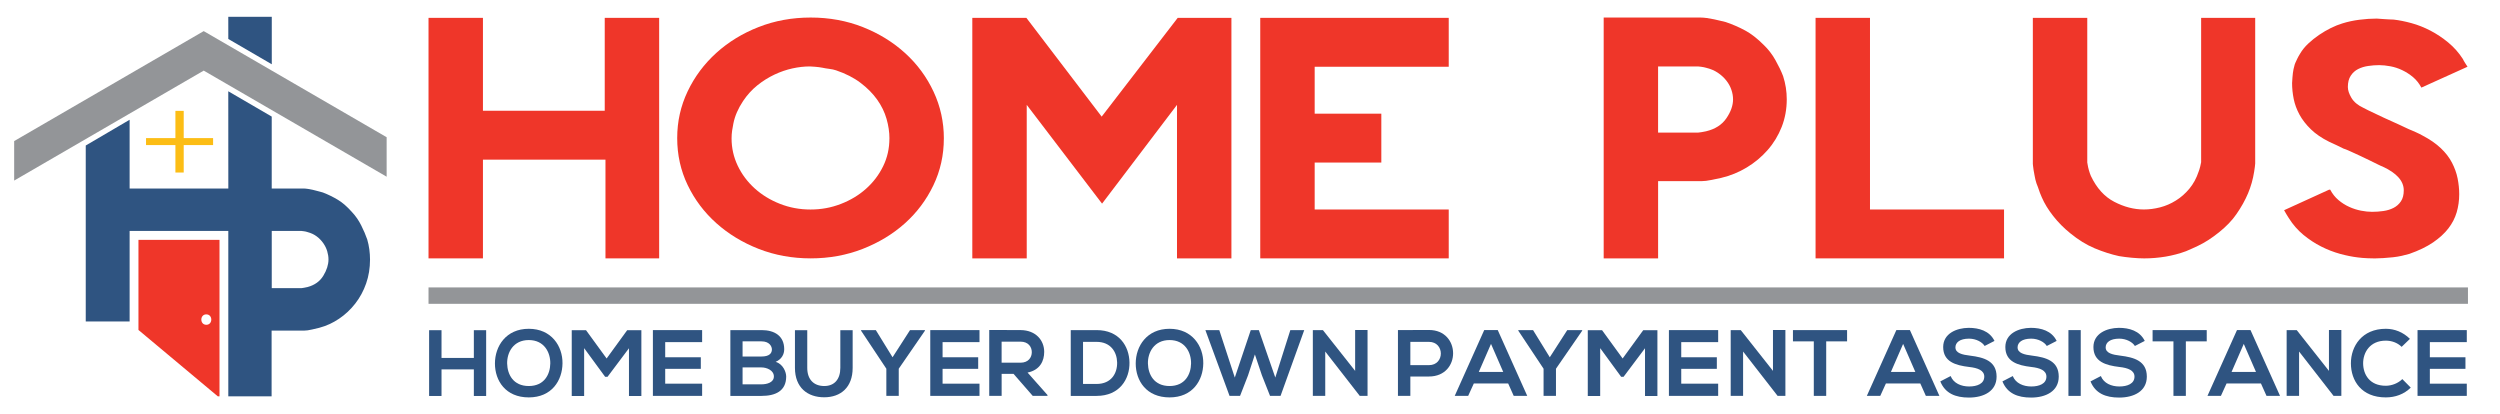
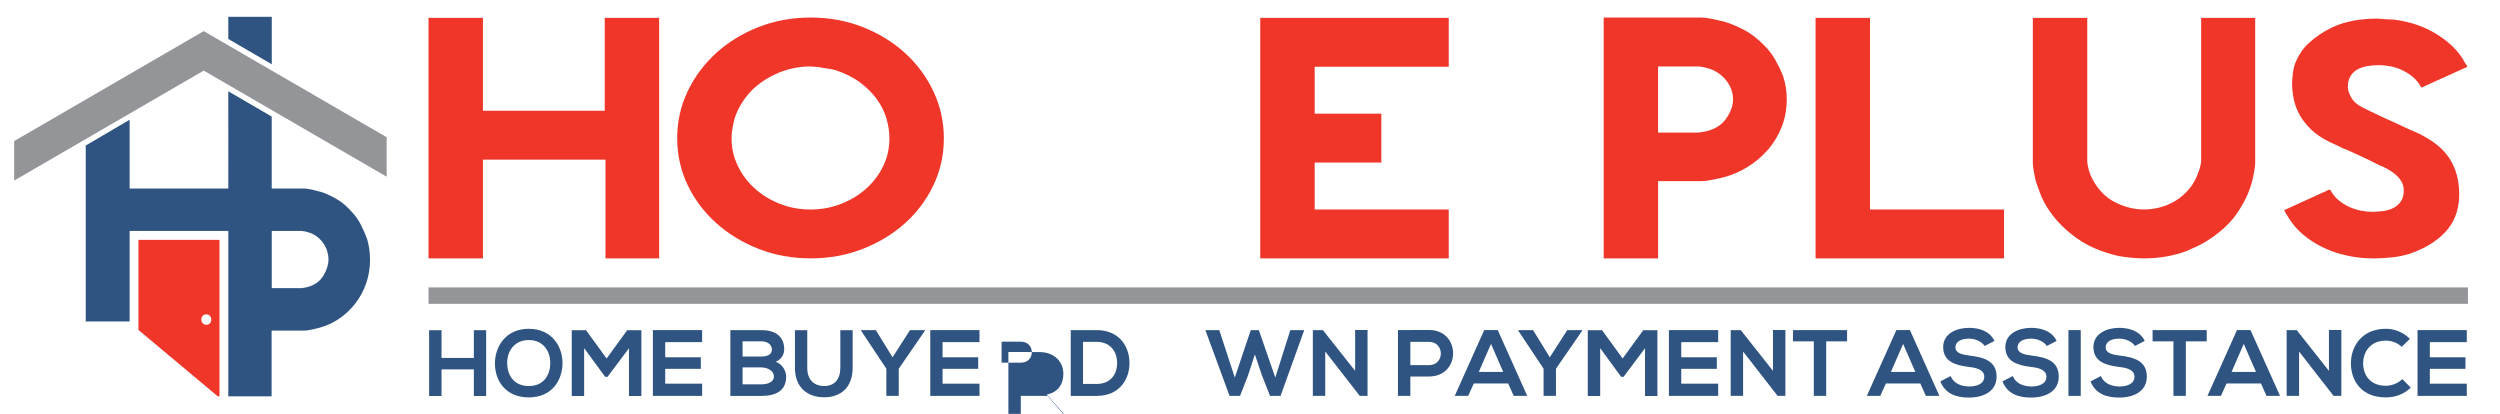
<svg xmlns="http://www.w3.org/2000/svg" id="a" data-name="Layer_1" viewBox="0 0 1050.13 173.85">
  <defs>
    <clipPath id="b">
      <rect x="148.94" y="-20.42" width="918.49" height="214.31" fill="none" />
    </clipPath>
    <clipPath id="c">
      <rect x="148.94" y="-20.42" width="918.49" height="214.31" fill="none" />
    </clipPath>
  </defs>
  <rect x="-1.77" y="-29.94" width="1051.91" height="212.93" fill="#fff" />
  <g>
    <polygon points="162.41 57.64 85.57 13.07 5.95 59.26 5.95 75.85 85.57 29.66 162.41 74.23 162.41 57.64" fill="#939598" />
-     <polygon points="77.17 46.57 77.17 58.01 89.51 58.01 89.51 60.94 77.17 60.94 77.17 72.47 73.68 72.47 73.68 60.94 61.34 60.94 61.34 58.01 73.68 58.01 73.68 46.57 77.17 46.57" fill="#fcbd15" />
    <g>
      <path d="M92.2,100.75h-34.04v37.85l33.32,27.87h.72v-65.72ZM86.66,136.43c-2.79,0-2.79-4.38,0-4.38s2.79,4.38,0,4.38" fill="#ef3629" />
      <path d="M114.11,138.88h13.56c.94,0,2.07-.16,3.39-.47,1.33-.32,2.35-.56,3.05-.72,2.97-.79,5.74-2.06,8.32-3.81,2.58-1.74,4.84-3.86,6.79-6.36,1.95-2.5,3.48-5.31,4.57-8.44,1.1-3.13,1.64-6.48,1.64-10.05,0-1.42-.1-2.85-.29-4.28-.19-1.43-.49-2.81-.88-4.16-.63-1.83-1.47-3.79-2.52-5.89-1.05-2.1-2.32-3.94-3.81-5.53-2.03-2.3-4.02-4.05-5.98-5.23-1.96-1.19-4.06-2.22-6.33-3.09-.31-.08-.82-.22-1.52-.42-.7-.19-1.46-.39-2.29-.59-.82-.2-1.62-.35-2.4-.48-.78-.12-1.44-.18-1.99-.18h-13.28v-30.21l-18.25-10.63.02,40.84h-41.46v-28.88l-18.43,10.82v73.9h18.43v-38.01h41.45v69.47h18.19v-27.6ZM114.16,97.01h12.46c.08,0,.41.04.99.12.59.08,1.12.19,1.58.36,1.48.39,2.77,1,3.87,1.83,1.09.83,2.01,1.78,2.75,2.85.74,1.06,1.29,2.19,1.64,3.37.35,1.19.53,2.33.53,3.43,0,2.21-.73,4.5-2.17,6.86-1.45,2.37-3.65,3.94-6.62,4.74-.31.08-.78.18-1.41.29-.62.12-1.01.18-1.17.18h-12.46v-24.02Z" fill="#2f5481" />
      <polygon points="114.16 27 114.16 7.05 95.89 7.05 95.9 16.37 114.16 27" fill="#2f5481" />
    </g>
  </g>
  <g clip-path="url(#b)">
    <polygon points="276.88 108.53 254.33 108.53 254.33 67.06 202.86 67.06 202.86 108.53 180 108.53 180 7.5 202.86 7.5 202.86 46.52 254.02 46.52 254.02 7.5 276.88 7.5 276.88 108.53" fill="#ef3629" />
    <g clip-path="url(#c)">
      <path d="M396.46,58.15c0,7.03-1.47,13.6-4.4,19.72-2.93,6.11-6.92,11.43-11.97,15.95-5.05,4.52-10.96,8.09-17.73,10.74-6.77,2.64-14.05,3.97-21.82,3.97s-15.06-1.33-21.83-3.97c-6.77-2.65-12.71-6.25-17.81-10.81-5.1-4.56-9.12-9.9-12.05-16.02-2.93-6.11-4.39-12.68-4.39-19.71s1.46-13.48,4.39-19.65c2.93-6.16,6.95-11.54,12.05-16.15,5.1-4.61,11.04-8.24,17.81-10.88,6.77-2.65,14.05-3.97,21.83-3.97s15.21,1.35,21.97,4.04c6.77,2.69,12.68,6.34,17.74,10.95,5.05,4.61,9.02,9.99,11.9,16.16,2.88,6.16,4.32,12.71,4.32,19.64M373.61,58.15c0-2.64-.4-5.38-1.21-8.21-.81-2.82-2.12-5.52-3.94-8.08-1.81-2.55-4.14-4.9-6.96-7.04-2.82-2.15-6.26-3.9-10.29-5.27-.81-.28-1.77-.48-2.87-.62-1.12-.14-2.07-.3-2.88-.48-.91-.18-1.97-.31-3.18-.41-1.21-.09-1.92-.13-2.12-.13-2.32,0-4.74.27-7.27.82-2.53.55-5.05,1.42-7.57,2.6-2.52,1.19-4.92,2.69-7.19,4.51-2.27,1.83-4.26,4.02-5.98,6.58-2.12,3.19-3.48,6.34-4.09,9.45-.2,1.01-.38,2-.53,3-.15,1.01-.23,2.1-.23,3.29,0,4.02.86,7.83,2.57,11.43,1.72,3.61,4.09,6.78,7.11,9.52,3.03,2.74,6.56,4.91,10.6,6.5,4.04,1.6,8.33,2.4,12.87,2.4s8.68-.77,12.72-2.33c4.03-1.55,7.57-3.67,10.59-6.37,3.03-2.69,5.43-5.84,7.19-9.45,1.77-3.6,2.65-7.5,2.65-11.71" fill="#ef3629" />
-       <polygon points="517.26 108.53 494.4 108.53 494.4 44.05 462.92 85.54 431.28 44.05 431.28 108.53 408.42 108.53 408.42 7.5 431.13 7.5 462.76 48.99 494.7 7.5 517.26 7.5 517.26 108.53" fill="#ef3629" />
      <polygon points="608.54 108.53 529.37 108.53 529.37 7.5 608.54 7.5 608.54 28.04 552.23 28.04 552.23 47.75 580.23 47.75 580.23 68.28 552.23 68.28 552.23 88 608.54 88 608.54 108.53" fill="#ef3629" />
      <path d="M750.53,41.73c0,4.11-.71,7.97-2.12,11.57-1.42,3.6-3.38,6.85-5.91,9.72-2.52,2.88-5.45,5.32-8.78,7.33-3.33,2.01-6.91,3.47-10.74,4.38-.91.19-2.22.46-3.94.83-1.72.36-3.18.54-4.39.54h-18.16v32.45h-22.86V7.37h40.72c.7,0,1.56.07,2.58.2,1.01.14,2.04.32,3.1.55,1.06.23,2.04.46,2.95.68.9.23,1.56.39,1.96.48,2.93,1.01,5.66,2.19,8.18,3.56,2.52,1.37,5.09,3.38,7.72,6.02,1.92,1.83,3.56,3.95,4.92,6.37,1.36,2.42,2.45,4.68,3.25,6.78.5,1.55.88,3.15,1.14,4.79.25,1.64.38,3.28.38,4.93M727.97,41.73c0-1.28-.22-2.6-.68-3.96-.45-1.37-1.16-2.67-2.12-3.9-.96-1.23-2.15-2.33-3.56-3.29-1.41-.95-3.08-1.66-5-2.12-.61-.18-1.29-.31-2.04-.41-.76-.09-1.19-.14-1.29-.14h-16.8v27.79h16.8c.2,0,.7-.07,1.52-.2.8-.14,1.41-.26,1.82-.35,3.83-.91,6.69-2.73,8.55-5.47,1.87-2.74,2.8-5.38,2.8-7.94" fill="#ef3629" />
      <polygon points="841.8 108.53 762.63 108.53 762.63 7.5 785.49 7.5 785.49 88 841.8 88 841.8 108.53" fill="#ef3629" />
      <path d="M947.31,68.56c0,.18-.05.68-.15,1.5-.1.83-.2,1.51-.3,2.06-.5,3.2-1.36,6.23-2.57,9.1-1.21,2.87-2.83,5.78-4.85,8.69-1.81,2.65-4.26,5.2-7.34,7.67-3.08,2.47-5.98,4.33-8.71,5.62-.81.36-1.64.75-2.5,1.16-.86.41-1.74.8-2.65,1.16-2.73,1.01-5.58,1.76-8.55,2.27-2.98.49-5.98.75-9.01.75-1.51,0-3.25-.09-5.22-.27-1.97-.19-3.76-.41-5.38-.69-3.33-.73-6.74-1.83-10.22-3.28-3.48-1.46-6.88-3.57-10.22-6.3-2.72-2.19-5.12-4.61-7.19-7.26-2.07-2.64-3.66-5.24-4.77-7.8-.51-1.09-1.06-2.55-1.66-4.38-.21-.46-.4-.98-.61-1.58-.21-.59-.36-1.11-.45-1.57-.1-.55-.23-1.19-.38-1.92-.15-.73-.27-1.43-.38-2.12-.1-.69-.18-1.25-.22-1.71-.05-.46-.08-.73-.08-.82V7.5h22.86v60.78c0,.19.03.32.08.41.05.09.07.23.07.41.1.73.28,1.53.53,2.4.25.87.53,1.67.83,2.39,2.42,5.11,5.7,8.74,9.84,10.88,4.14,2.15,8.28,3.22,12.42,3.22,2.21,0,4.49-.29,6.81-.89,2.32-.59,4.54-1.55,6.66-2.88,2.12-1.31,4.01-2.99,5.67-4.99,1.66-2,2.95-4.38,3.86-7.12.2-.46.42-1.19.68-2.19.25-1,.38-1.59.38-1.78V7.5h22.71v61.06Z" fill="#ef3629" />
      <path d="M1036.47,28.04l-19.37,8.76c-.91-1.73-2.07-3.19-3.48-4.39-1.41-1.18-2.93-2.16-4.55-2.93-1.61-.78-3.28-1.32-4.99-1.64-1.72-.32-3.28-.48-4.69-.48-1.52,0-3.06.11-4.62.35-1.56.22-2.98.66-4.24,1.3-1.27.64-2.3,1.57-3.1,2.8-.81,1.23-1.21,2.81-1.21,4.73,0,1.37.5,2.9,1.51,4.58,1.01,1.69,2.67,3.09,5,4.17.4.19.81.39,1.21.62.4.23.81.43,1.21.61,2.13,1,4.24,2,6.36,3.01,2.12,1,4.24,1.96,6.36,2.88.5.27,1.13.56,1.89.89.76.32,1.39.62,1.9.89.91.36,1.92.8,3.03,1.3,1.11.5,2.07.98,2.87,1.43,3.13,1.64,5.7,3.42,7.72,5.34,2.02,1.91,3.58,3.95,4.69,6.1,1.11,2.14,1.9,4.33,2.35,6.57.45,2.24.68,4.45.68,6.64,0,2.65-.35,5.18-1.06,7.6-.71,2.42-1.87,4.68-3.49,6.77-1.62,2.1-3.76,4.06-6.43,5.89-2.68,1.82-5.98,3.42-9.92,4.8-.9.27-1.96.54-3.18.82-1.21.27-2.47.48-3.78.62-1.32.13-2.65.25-4.01.34-1.36.08-2.55.14-3.56.14-1.21,0-2.19-.03-2.95-.07-.76-.05-1.52-.09-2.27-.14-.75-.04-1.39-.11-1.89-.2-2.32-.27-4.82-.77-7.5-1.5-2.67-.74-5.32-1.76-7.94-3.09-2.63-1.32-5.12-2.97-7.49-4.92-2.37-1.96-4.42-4.31-6.13-7.05-.3-.46-.63-.98-.98-1.57-.36-.6-.68-1.17-.98-1.71l18.92-8.63h.45c.91,1.73,2.07,3.19,3.48,4.38,1.41,1.19,2.93,2.15,4.55,2.87,1.61.74,3.25,1.25,4.92,1.58,1.66.32,3.2.48,4.62.48,1.61,0,3.2-.11,4.77-.34,1.56-.22,2.98-.66,4.24-1.3,1.26-.64,2.3-1.55,3.11-2.74.81-1.19,1.21-2.73,1.21-4.66,0-3.92-2.98-7.25-8.93-9.99-.3-.09-.96-.38-1.97-.89-1.01-.5-2.11-1.05-3.33-1.64-1.21-.59-2.5-1.21-3.86-1.85-1.36-.64-2.55-1.19-3.56-1.64-.4-.18-.96-.44-1.66-.75-.71-.32-1.36-.57-1.96-.75-.91-.46-1.9-.94-2.95-1.44s-2.09-.98-3.1-1.43c-3.13-1.55-5.7-3.31-7.72-5.27-2.02-1.97-3.6-4.02-4.77-6.16-1.16-2.14-1.97-4.33-2.42-6.57-.45-2.24-.68-4.45-.68-6.64,0-.18.05-.96.15-2.33.1-1.37.25-2.55.46-3.56.1-.28.2-.66.3-1.16.1-.5.24-.98.45-1.44.2-.45.48-1.04.83-1.78.35-.73.73-1.41,1.14-2.05.9-1.55,2.07-2.99,3.48-4.31,1.42-1.32,2.93-2.54,4.54-3.63,1.61-1.1,3.26-2.05,4.92-2.88,1.67-.82,3.25-1.46,4.77-1.92,2.32-.73,4.74-1.25,7.26-1.57,2.52-.32,4.94-.48,7.27-.48,1.11.09,2.04.16,2.8.2.75.04,1.54.09,2.35.14.81.05,1.46.08,1.97.08,2.32.27,4.81.77,7.49,1.5,2.67.74,5.32,1.78,7.95,3.15,2.62,1.37,5.12,3.03,7.49,5,2.37,1.96,4.41,4.26,6.13,6.92.2.46.5,1,.91,1.64.4.64.76,1.19,1.06,1.64" fill="#ef3629" />
      <rect x="180" y="120.73" width="856.67" height="6.89" fill="#939598" />
      <polygon points="199.04 166.33 199.04 155.16 185.46 155.16 185.46 166.33 180.25 166.33 180.25 138.7 185.46 138.7 185.46 150.35 199.04 150.35 199.04 138.7 204.21 138.7 204.21 166.33 199.04 166.33" fill="#2f5481" />
      <path d="M236.28,152.64c-.08,7.14-4.46,14.29-14.17,14.29s-14.21-6.99-14.21-14.25,4.66-14.57,14.21-14.57,14.25,7.3,14.17,14.53M213.03,152.75c.12,4.54,2.56,9.4,9.08,9.4s8.96-4.9,9.04-9.44c.08-4.65-2.53-9.87-9.04-9.87s-9.19,5.25-9.08,9.9" fill="#2f5481" />
      <polygon points="264.2 146.28 255.2 158.27 254.18 158.27 245.37 146.24 245.37 166.33 240.16 166.33 240.16 138.7 246.16 138.7 254.81 150.58 263.45 138.7 269.41 138.7 269.41 166.33 264.2 166.33 264.2 146.28" fill="#2f5481" />
      <polygon points="294.93 166.29 274.25 166.29 274.25 138.66 294.93 138.66 294.93 143.71 279.42 143.71 279.42 150.07 294.38 150.07 294.38 154.93 279.42 154.93 279.42 161.16 294.93 161.16 294.93 166.29" fill="#2f5481" />
      <path d="M329.41,146.68c0,2.13-1.03,4.18-3.59,5.32,3.24.99,4.42,4.42,4.42,6.16,0,6.16-4.62,8.14-10.34,8.14h-13.11v-27.64h13.11c5.45,0,9.51,2.45,9.51,8.02M311.92,149.75h7.98c3.28,0,4.34-1.38,4.34-2.97,0-1.26-1.03-3.39-4.34-3.39h-7.98v6.36ZM311.92,161.44h7.98c2.13,0,5.17-.71,5.17-3.31s-3.04-3.79-5.17-3.79h-7.98v7.1Z" fill="#2f5481" />
      <path d="M358.16,138.7v15.83c0,8.18-5.01,12.35-11.96,12.35s-12.28-4.03-12.28-12.35v-15.83h5.17v15.83c0,4.97,2.84,7.62,7.14,7.62s6.75-2.88,6.75-7.62v-15.83h5.17Z" fill="#2f5481" />
      <polygon points="374.92 150.07 382.26 138.66 388.53 138.66 388.53 138.9 377.52 154.88 377.52 166.29 372.31 166.29 372.31 154.88 361.69 138.9 361.69 138.66 367.89 138.66 374.92 150.07" fill="#2f5481" />
      <polygon points="411.44 166.29 390.76 166.29 390.76 138.66 411.44 138.66 411.44 143.71 395.93 143.71 395.93 150.07 410.89 150.07 410.89 154.93 395.93 154.93 395.93 161.16 411.44 161.16 411.44 166.29" fill="#2f5481" />
-       <path d="M440,166.29h-6.2l-8.05-9.24h-5.01v9.24h-5.21v-27.68c4.38,0,8.76.04,13.14.04,6.51.05,9.95,4.39,9.95,9.16,0,3.79-1.74,7.62-6.99,8.69l8.37,9.43v.36ZM420.73,143.51v8.84h7.94c3.31,0,4.74-2.21,4.74-4.42s-1.46-4.42-4.74-4.42h-7.94Z" fill="#2f5481" />
+       <path d="M440,166.29h-6.2h-5.01v9.24h-5.21v-27.68c4.38,0,8.76.04,13.14.04,6.51.05,9.95,4.39,9.95,9.16,0,3.79-1.74,7.62-6.99,8.69l8.37,9.43v.36ZM420.73,143.51v8.84h7.94c3.31,0,4.74-2.21,4.74-4.42s-1.46-4.42-4.74-4.42h-7.94Z" fill="#2f5481" />
      <path d="M474.44,152.24c.12,6.99-4.15,14.06-13.82,14.06h-10.85v-27.64h10.85c9.47,0,13.7,6.75,13.82,13.58M454.93,161.28h5.68c6.28,0,8.76-4.58,8.64-9.08-.11-4.3-2.64-8.6-8.64-8.6h-5.68v17.68Z" fill="#2f5481" />
-       <path d="M505.44,152.64c-.08,7.14-4.46,14.29-14.17,14.29s-14.21-6.99-14.21-14.25,4.66-14.57,14.21-14.57,14.25,7.3,14.17,14.53M482.19,152.75c.12,4.54,2.57,9.4,9.08,9.4s8.96-4.9,9.04-9.44c.08-4.65-2.53-9.87-9.04-9.87s-9.2,5.25-9.08,9.9" fill="#2f5481" />
      <polygon points="537.9 166.29 533.48 166.29 530.05 157.61 527.12 148.88 524.24 157.69 520.89 166.29 516.47 166.29 506.32 138.66 512.16 138.66 518.68 158.59 525.39 138.66 528.78 138.66 535.69 158.59 542.01 138.66 547.85 138.66 537.9 166.29" fill="#2f5481" />
      <polygon points="569.23 138.62 574.44 138.62 574.44 166.29 571.2 166.29 571.2 166.33 556.67 147.66 556.67 166.29 551.46 166.29 551.46 138.66 555.69 138.66 569.23 155.79 569.23 138.62" fill="#2f5481" />
      <path d="M600.24,158.15h-7.82v8.14h-5.21v-27.64c4.34,0,8.68-.04,13.03-.04,13.5,0,13.54,19.54,0,19.54M592.42,153.38h7.82c6.67,0,6.63-9.78,0-9.78h-7.82v9.78Z" fill="#2f5481" />
      <path d="M633.53,161.08h-14.45l-2.37,5.21h-5.65l12.39-27.64h5.68l12.39,27.64h-5.68l-2.33-5.21ZM626.3,144.46l-5.13,11.77h10.26l-5.13-11.77Z" fill="#2f5481" />
      <polygon points="650.99 150.07 658.33 138.66 664.61 138.66 664.61 138.9 653.59 154.88 653.59 166.29 648.38 166.29 648.38 154.88 637.76 138.9 637.76 138.66 643.96 138.66 650.99 150.07" fill="#2f5481" />
      <polygon points="690.99 146.28 681.99 158.27 680.96 158.27 672.16 146.24 672.16 166.33 666.95 166.33 666.95 138.7 672.95 138.7 681.59 150.58 690.24 138.7 696.2 138.7 696.2 166.33 690.99 166.33 690.99 146.28" fill="#2f5481" />
      <polygon points="721.72 166.29 701.03 166.29 701.03 138.66 721.72 138.66 721.72 143.71 706.21 143.71 706.21 150.07 721.16 150.07 721.16 154.93 706.21 154.93 706.21 161.16 721.72 161.16 721.72 166.29" fill="#2f5481" />
      <polygon points="744.74 138.62 749.96 138.62 749.96 166.29 746.72 166.29 746.72 166.33 732.19 147.66 732.19 166.29 726.98 166.29 726.98 138.66 731.21 138.66 744.74 155.79 744.74 138.62" fill="#2f5481" />
      <polygon points="761.89 143.39 753.13 143.39 753.13 138.66 775.87 138.66 775.87 143.39 767.1 143.39 767.1 166.29 761.89 166.29 761.89 143.39" fill="#2f5481" />
      <path d="M806.63,161.08h-14.45l-2.37,5.21h-5.64l12.4-27.64h5.69l12.39,27.64h-5.69l-2.33-5.21ZM799.41,144.46l-5.13,11.77h10.26l-5.13-11.77Z" fill="#2f5481" />
      <path d="M833.65,145.33c-.95-1.58-3.55-3.08-6.55-3.08-3.87,0-5.72,1.61-5.72,3.67,0,2.41,2.84,3.08,6.16,3.47,5.76.71,11.13,2.21,11.13,8.81,0,6.16-5.45,8.8-11.6,8.8-5.64,0-9.99-1.73-12.04-6.79l4.34-2.25c1.22,3.04,4.42,4.38,7.77,4.38s6.36-1.15,6.36-4.14c0-2.61-2.72-3.67-6.4-4.06-5.65-.68-10.86-2.18-10.86-8.37,0-5.68,5.61-8.02,10.7-8.06,4.3,0,8.76,1.22,10.85,5.49l-4.15,2.13Z" fill="#2f5481" />
      <path d="M859.76,145.33c-.95-1.58-3.55-3.08-6.55-3.08-3.87,0-5.72,1.61-5.72,3.67,0,2.41,2.84,3.08,6.16,3.47,5.76.71,11.13,2.21,11.13,8.81,0,6.16-5.45,8.8-11.61,8.8-5.65,0-9.99-1.73-12.04-6.79l4.34-2.25c1.22,3.04,4.42,4.38,7.78,4.38s6.35-1.15,6.35-4.14c0-2.61-2.73-3.67-6.39-4.06-5.64-.68-10.86-2.18-10.86-8.37,0-5.68,5.61-8.02,10.7-8.06,4.3,0,8.76,1.22,10.85,5.49l-4.14,2.13Z" fill="#2f5481" />
      <rect x="868.85" y="138.66" width="5.17" height="27.64" fill="#2f5481" />
      <path d="M896.76,145.33c-.95-1.58-3.55-3.08-6.55-3.08-3.87,0-5.72,1.61-5.72,3.67,0,2.41,2.84,3.08,6.16,3.47,5.76.71,11.13,2.21,11.13,8.81,0,6.16-5.45,8.8-11.61,8.8-5.65,0-9.99-1.73-12.04-6.79l4.34-2.25c1.22,3.04,4.42,4.38,7.77,4.38s6.36-1.15,6.36-4.14c0-2.61-2.72-3.67-6.39-4.06-5.64-.68-10.86-2.18-10.86-8.37,0-5.68,5.61-8.02,10.7-8.06,4.3,0,8.76,1.22,10.86,5.49l-4.14,2.13Z" fill="#2f5481" />
      <polygon points="912.96 143.39 904.2 143.39 904.2 138.66 926.94 138.66 926.94 143.39 918.17 143.39 918.17 166.29 912.96 166.29 912.96 143.39" fill="#2f5481" />
      <path d="M949.72,161.08h-14.45l-2.37,5.21h-5.65l12.4-27.64h5.68l12.4,27.64h-5.68l-2.33-5.21ZM942.5,144.46l-5.13,11.77h10.26l-5.13-11.77Z" fill="#2f5481" />
      <polygon points="978.28 138.62 983.49 138.62 983.49 166.29 980.25 166.29 980.25 166.33 965.73 147.66 965.73 166.29 960.51 166.29 960.51 138.66 964.74 138.66 978.28 155.79 978.28 138.62" fill="#2f5481" />
      <path d="M1012.64,162.82c-2.84,2.8-6.51,4.11-10.5,4.11-10.26,0-14.61-7.07-14.64-14.25-.04-7.22,4.66-14.57,14.64-14.57,3.75,0,7.3,1.42,10.15,4.23l-3.47,3.35c-1.82-1.78-4.26-2.6-6.67-2.6-6.67,0-9.55,4.98-9.51,9.59.04,4.58,2.69,9.36,9.51,9.36,2.41,0,5.13-.99,6.95-2.8l3.55,3.59Z" fill="#2f5481" />
      <polygon points="1036.18 166.29 1015.49 166.29 1015.49 138.66 1036.18 138.66 1036.18 143.71 1020.66 143.71 1020.66 150.07 1035.62 150.07 1035.62 154.93 1020.66 154.93 1020.66 161.16 1036.18 161.16 1036.18 166.29" fill="#2f5481" />
    </g>
  </g>
</svg>